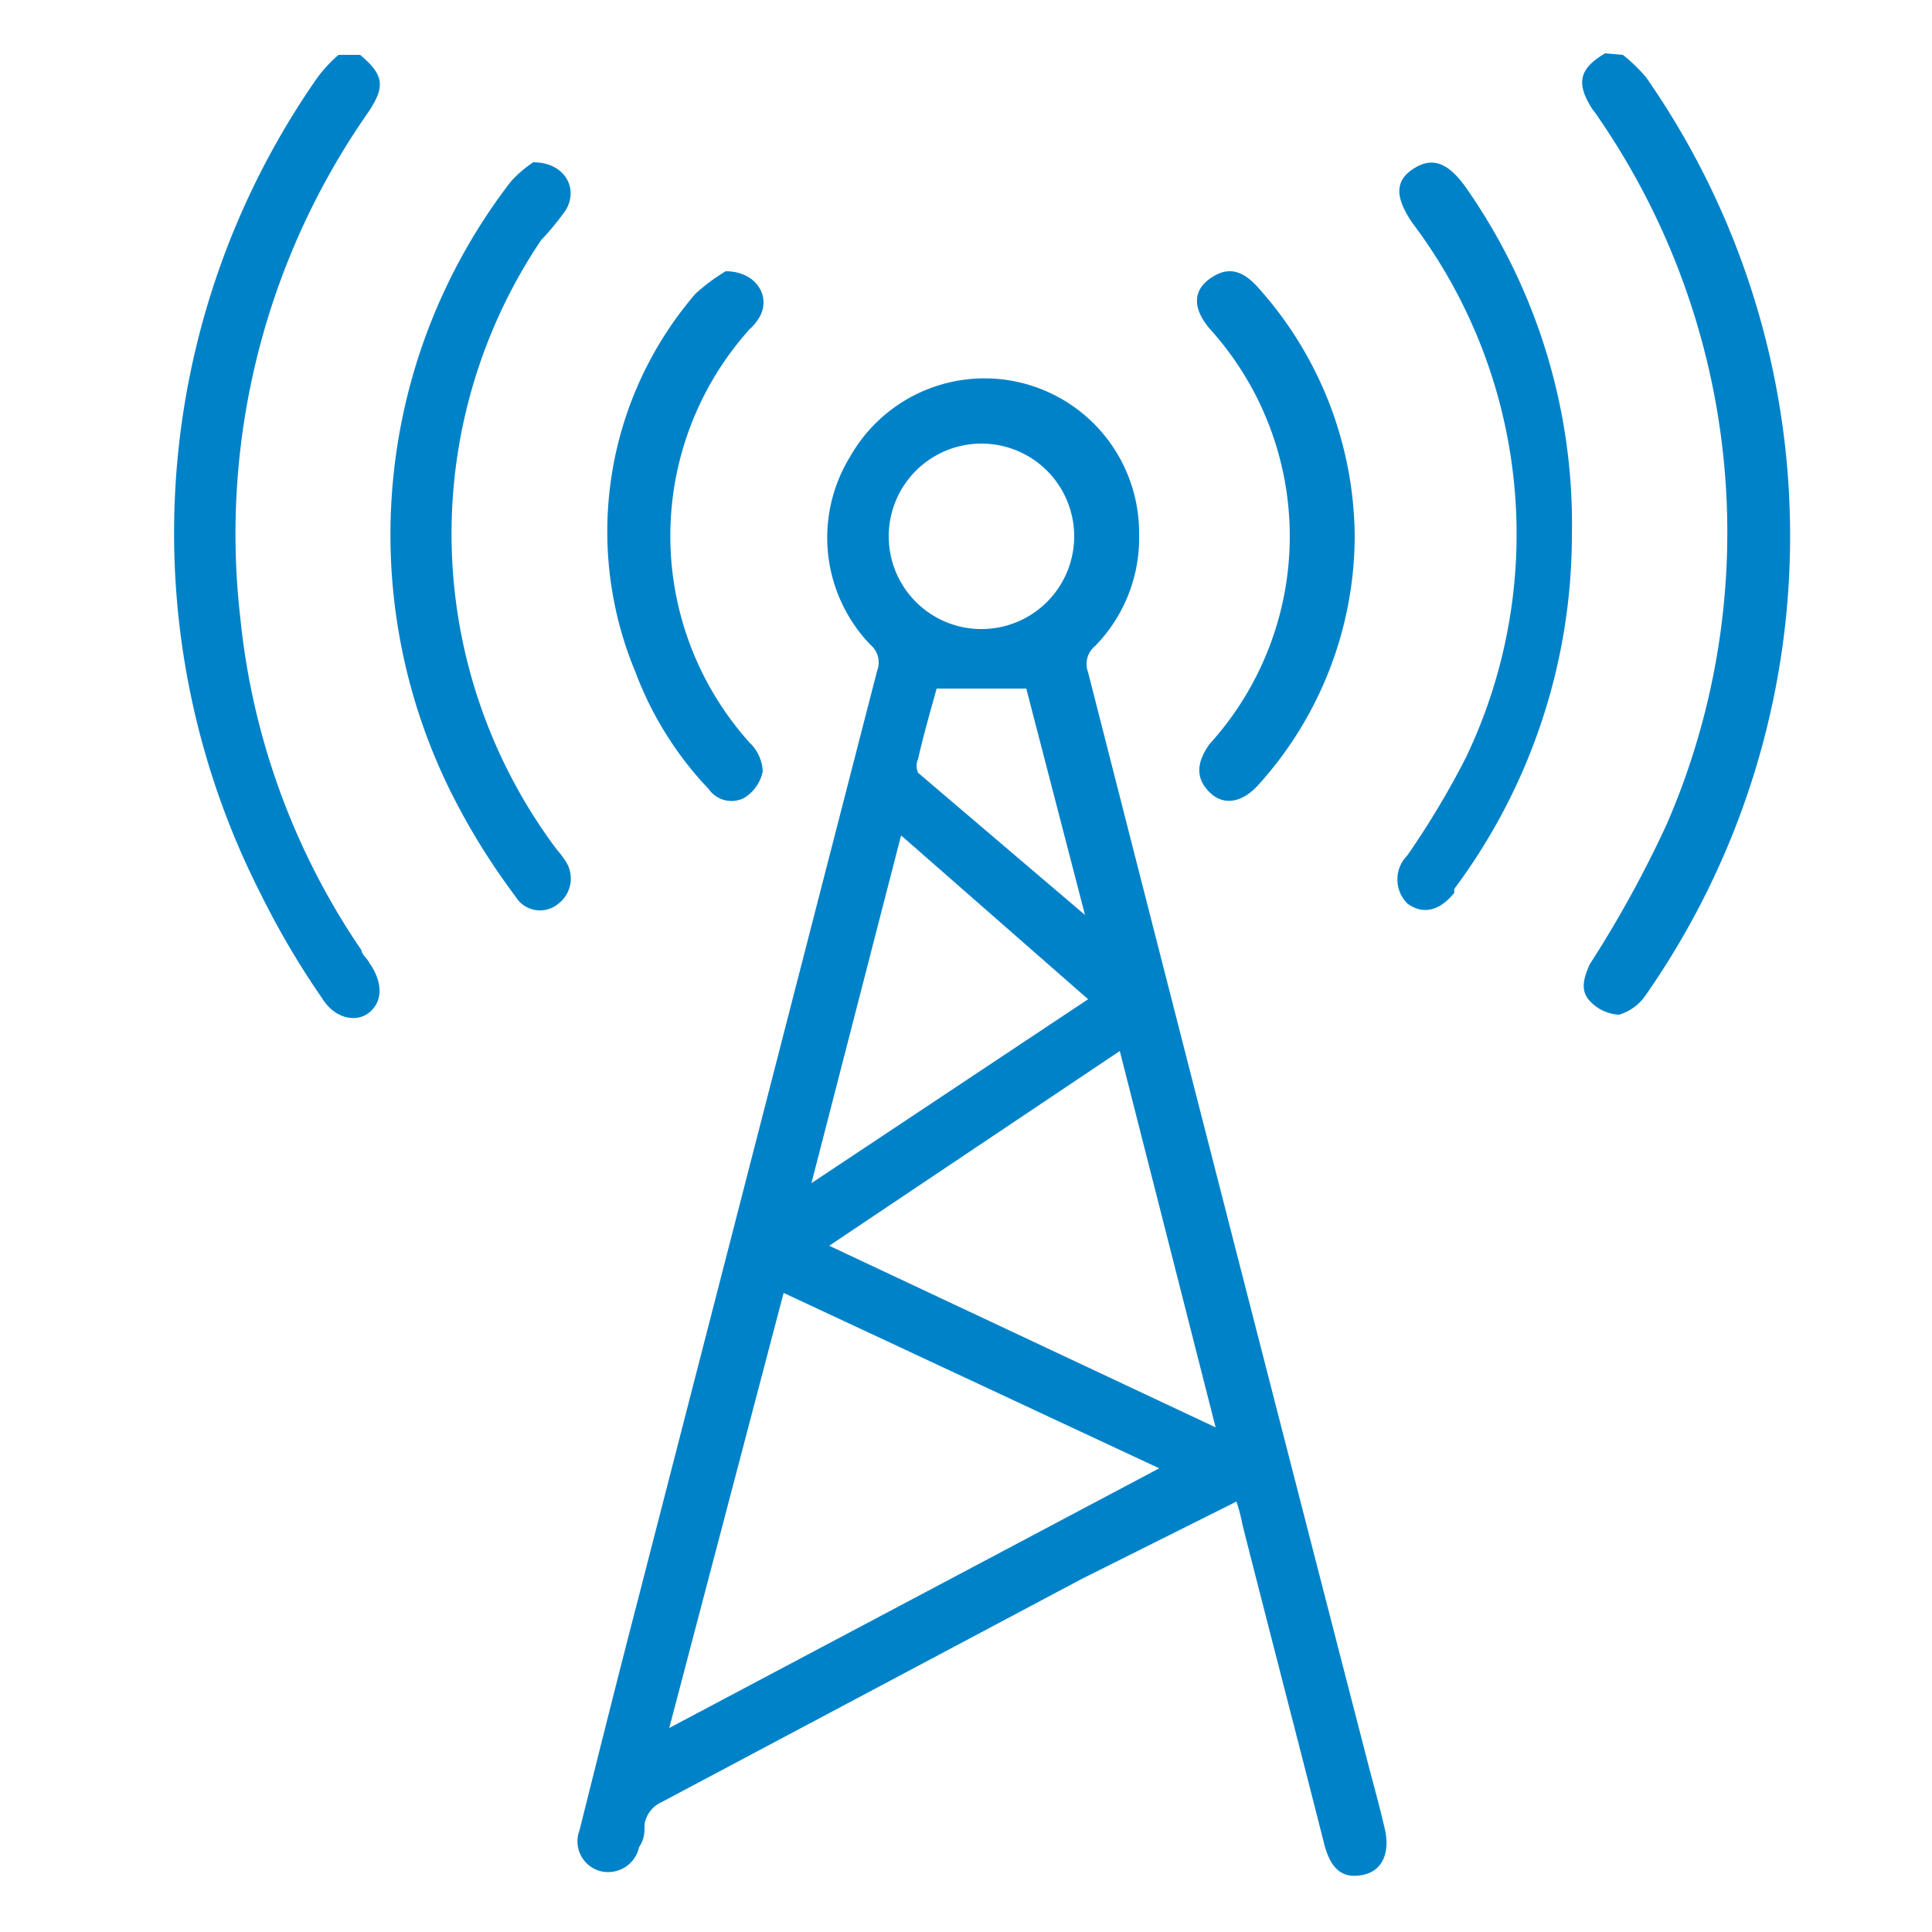
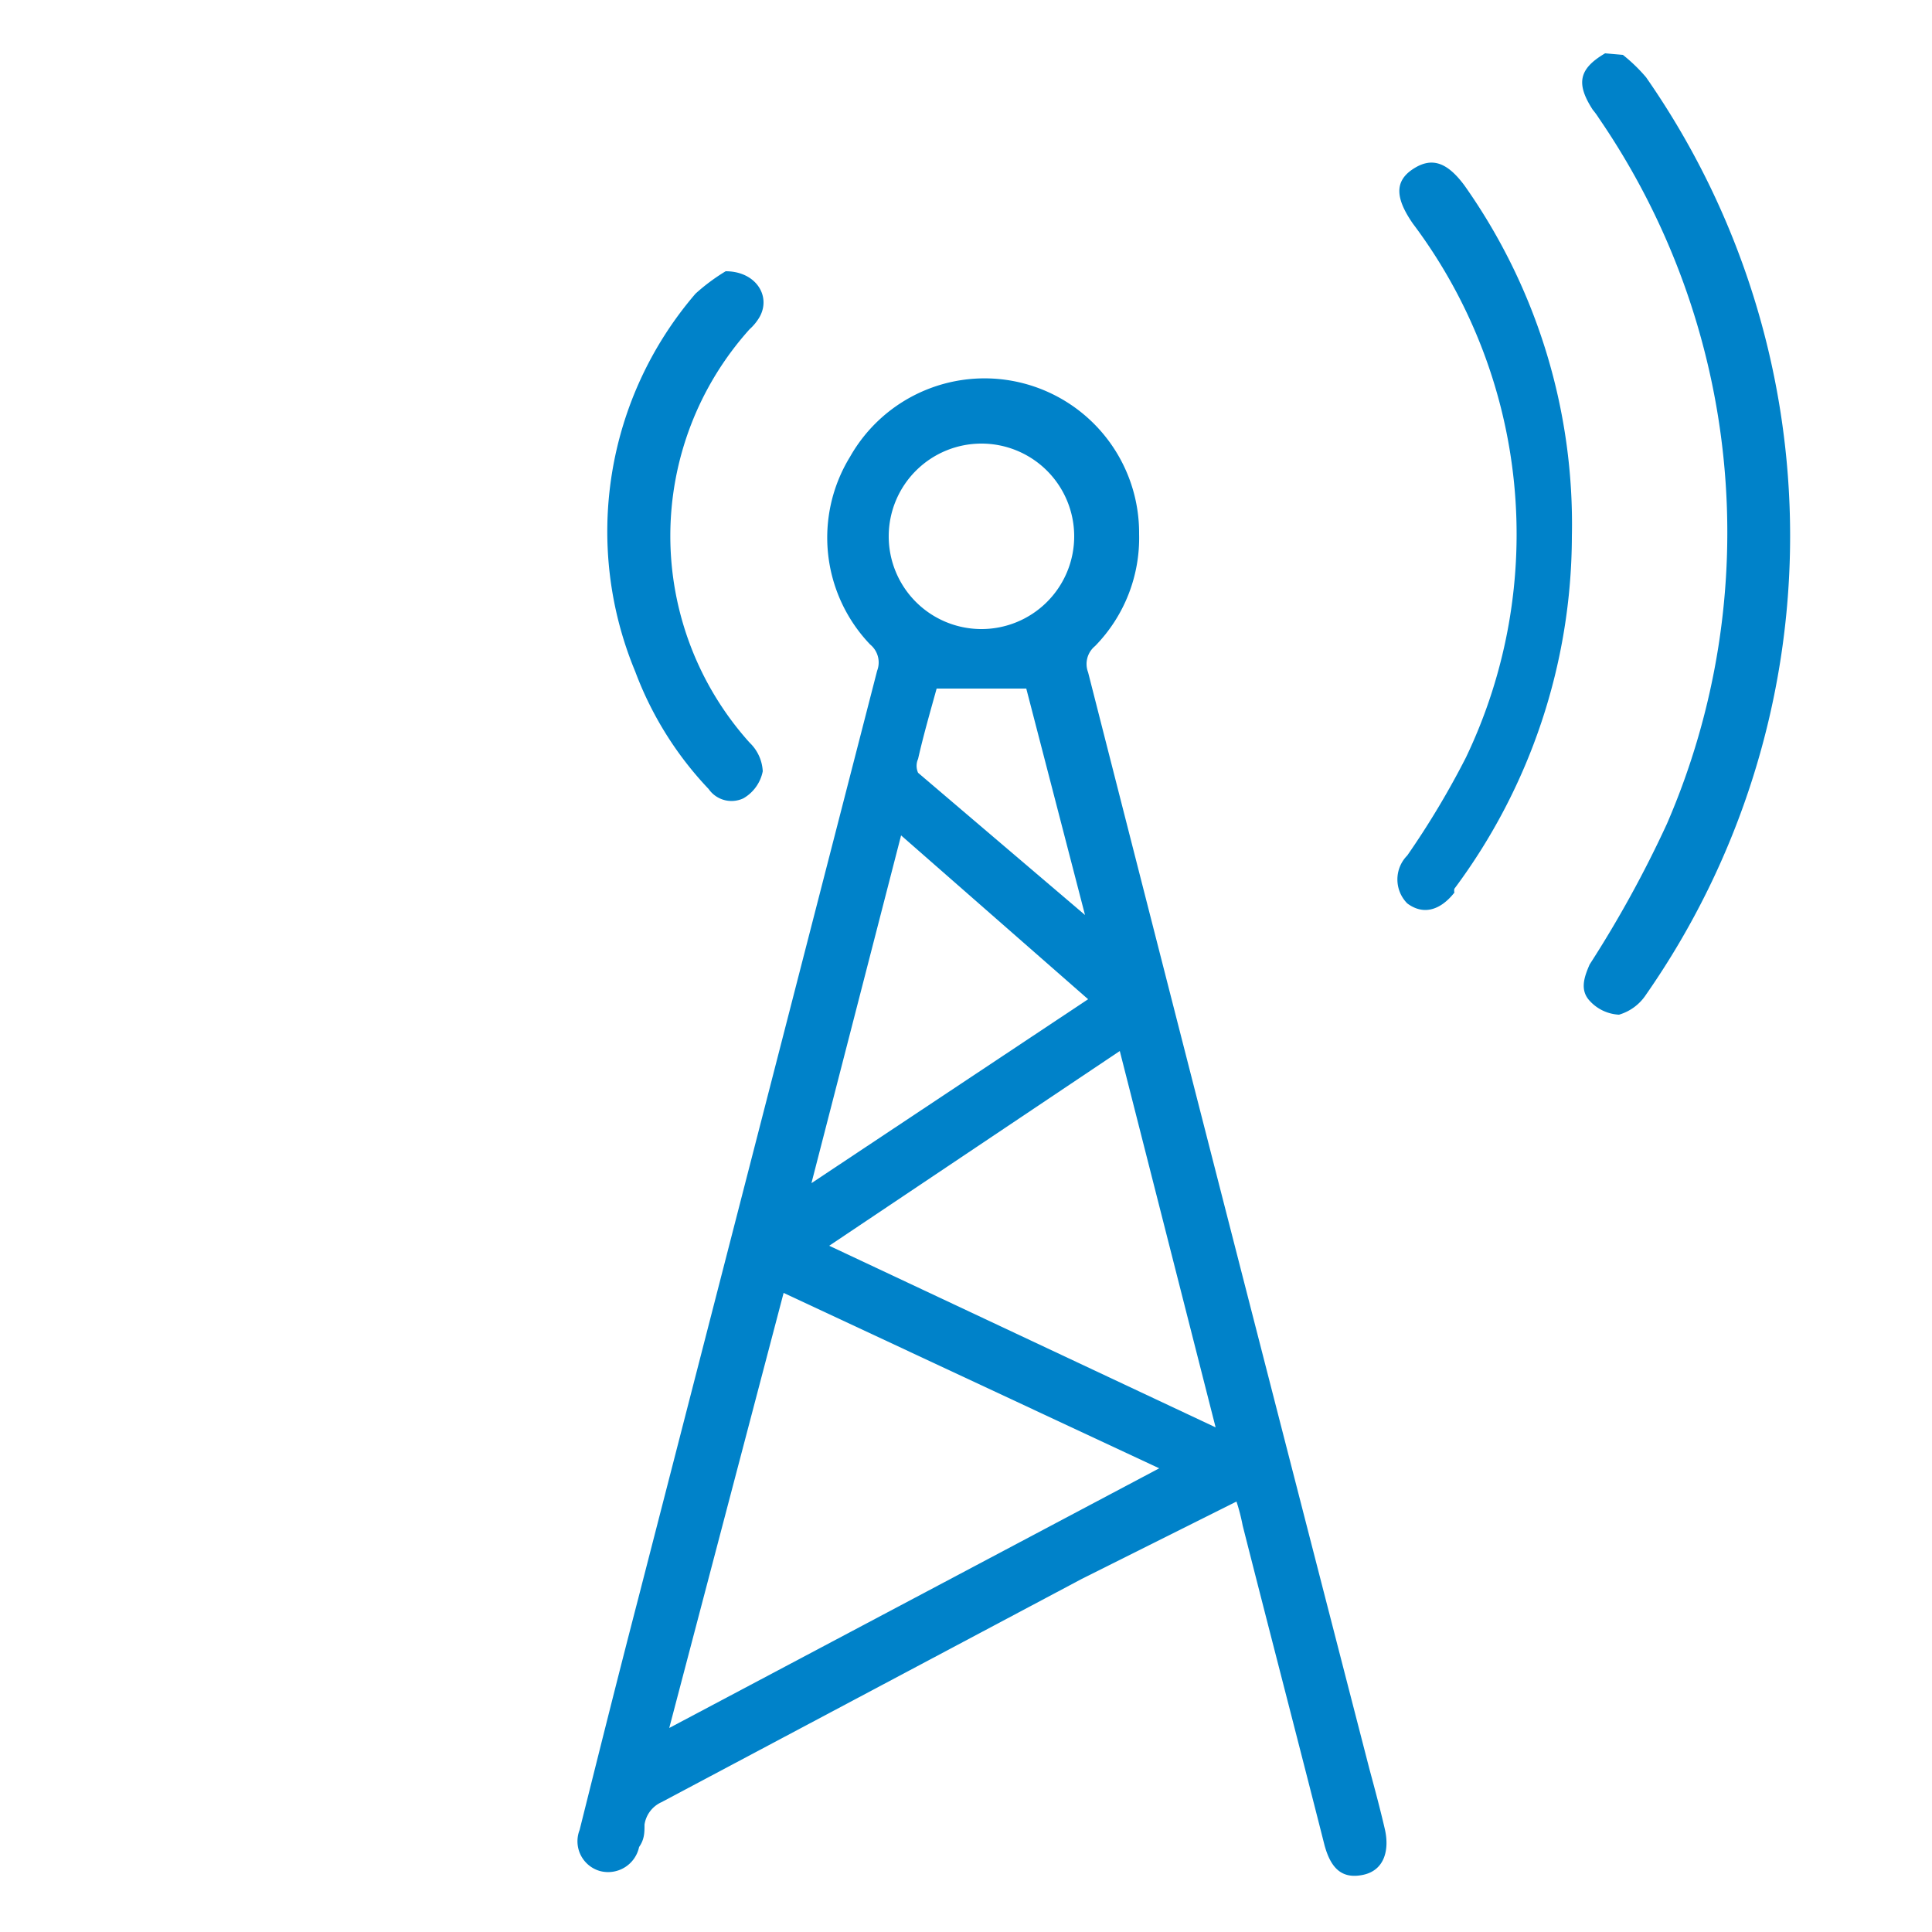
<svg xmlns="http://www.w3.org/2000/svg" id="Capa_1" data-name="Capa 1" viewBox="0 0 25 25">
  <defs>
    <style>.cls-1{fill:#0082c9;}</style>
  </defs>
  <title>villanueva informacion interes</title>
-   <path class="cls-1" d="M4.66.71c.31.26.33.41.1.75A9.52,9.52,0,0,0,3.11,8a9.27,9.27,0,0,0,1.57,4.3c0,.05.07.1.1.16.18.26.17.5,0,.64s-.45.08-.61-.18a10.69,10.69,0,0,1-.79-1.34A10.29,10.29,0,0,1,4.11,1,1.86,1.86,0,0,1,4.38.71Z" />
  <path class="cls-1" d="M21,.71A2.13,2.13,0,0,1,21.3,1a10.38,10.38,0,0,1,0,11.87.63.63,0,0,1-.35.26.55.55,0,0,1-.38-.18c-.13-.14-.07-.31,0-.47a14.74,14.74,0,0,0,1-1.82,9.48,9.48,0,0,0-.88-9.13,1,1,0,0,0-.08-.11c-.22-.34-.18-.53.16-.73Z" />
  <path class="cls-1" d="M16,19.43l-2,1L8.56,23.32a.38.38,0,0,0-.22.29c0,.1,0,.19-.07.29a.41.41,0,0,1-.51.31.4.4,0,0,1-.26-.53c.25-1,.5-2,.76-3l3.09-12a.3.3,0,0,0-.09-.34A2,2,0,0,1,11,5.91a2,2,0,0,1,3.74,1,2,2,0,0,1-.57,1.45.3.3,0,0,0-.09.34q1.81,7.1,3.64,14.19c.07.26.14.52.2.78s0,.53-.28.59-.42-.09-.5-.38c-.35-1.38-.71-2.76-1.06-4.14A2.46,2.46,0,0,0,16,19.43Zm-5.86-2.7L8.66,22.36,15,19Zm.59-.61,5,2.35L14.49,13.6Zm.93-5.31-1.16,4.5,3.58-2.38ZM13.9,6.94a1.2,1.2,0,1,0-1.21,1.2A1.2,1.2,0,0,0,13.9,6.94Zm.14,4.9-.76-2.93H12.12c-.08.29-.17.6-.24.91a.22.22,0,0,0,0,.18Z" />
  <path class="cls-1" d="M20.34,6.94a7.66,7.66,0,0,1-1.52,4.56.1.1,0,0,0,0,.05c-.19.24-.41.29-.61.14a.44.44,0,0,1,0-.62,10.93,10.93,0,0,0,.76-1.27,6.69,6.69,0,0,0-.69-6.91c-.22-.32-.24-.54,0-.7s.44-.1.67.21A7.59,7.59,0,0,1,20.34,6.94Z" />
-   <path class="cls-1" d="M6.9,2.1c.41,0,.59.34.42.62A3.48,3.48,0,0,1,7,3.11,6.81,6.81,0,0,0,7.21,11a1.13,1.13,0,0,1,.1.13.41.41,0,0,1-.08.56.37.37,0,0,1-.56-.09,8.75,8.75,0,0,1-.84-1.36,7.48,7.48,0,0,1,.78-7.89A1.5,1.5,0,0,1,6.9,2.1Z" />
-   <path class="cls-1" d="M17.53,6.94a4.82,4.82,0,0,1-1.25,3.22c-.21.23-.45.27-.63.09s-.17-.38,0-.62a4,4,0,0,0,0-5.38c-.21-.25-.22-.48,0-.64s.41-.13.62.1A4.87,4.87,0,0,1,17.53,6.94Z" />
  <path class="cls-1" d="M9.39,3.51c.39,0,.59.32.44.59a.65.65,0,0,1-.13.16,4,4,0,0,0,0,5.35.55.55,0,0,1,.17.37.52.52,0,0,1-.25.35.36.36,0,0,1-.45-.12,4.48,4.48,0,0,1-.95-1.52A4.72,4.72,0,0,1,9,3.8,2.52,2.52,0,0,1,9.39,3.51Z" />
</svg>